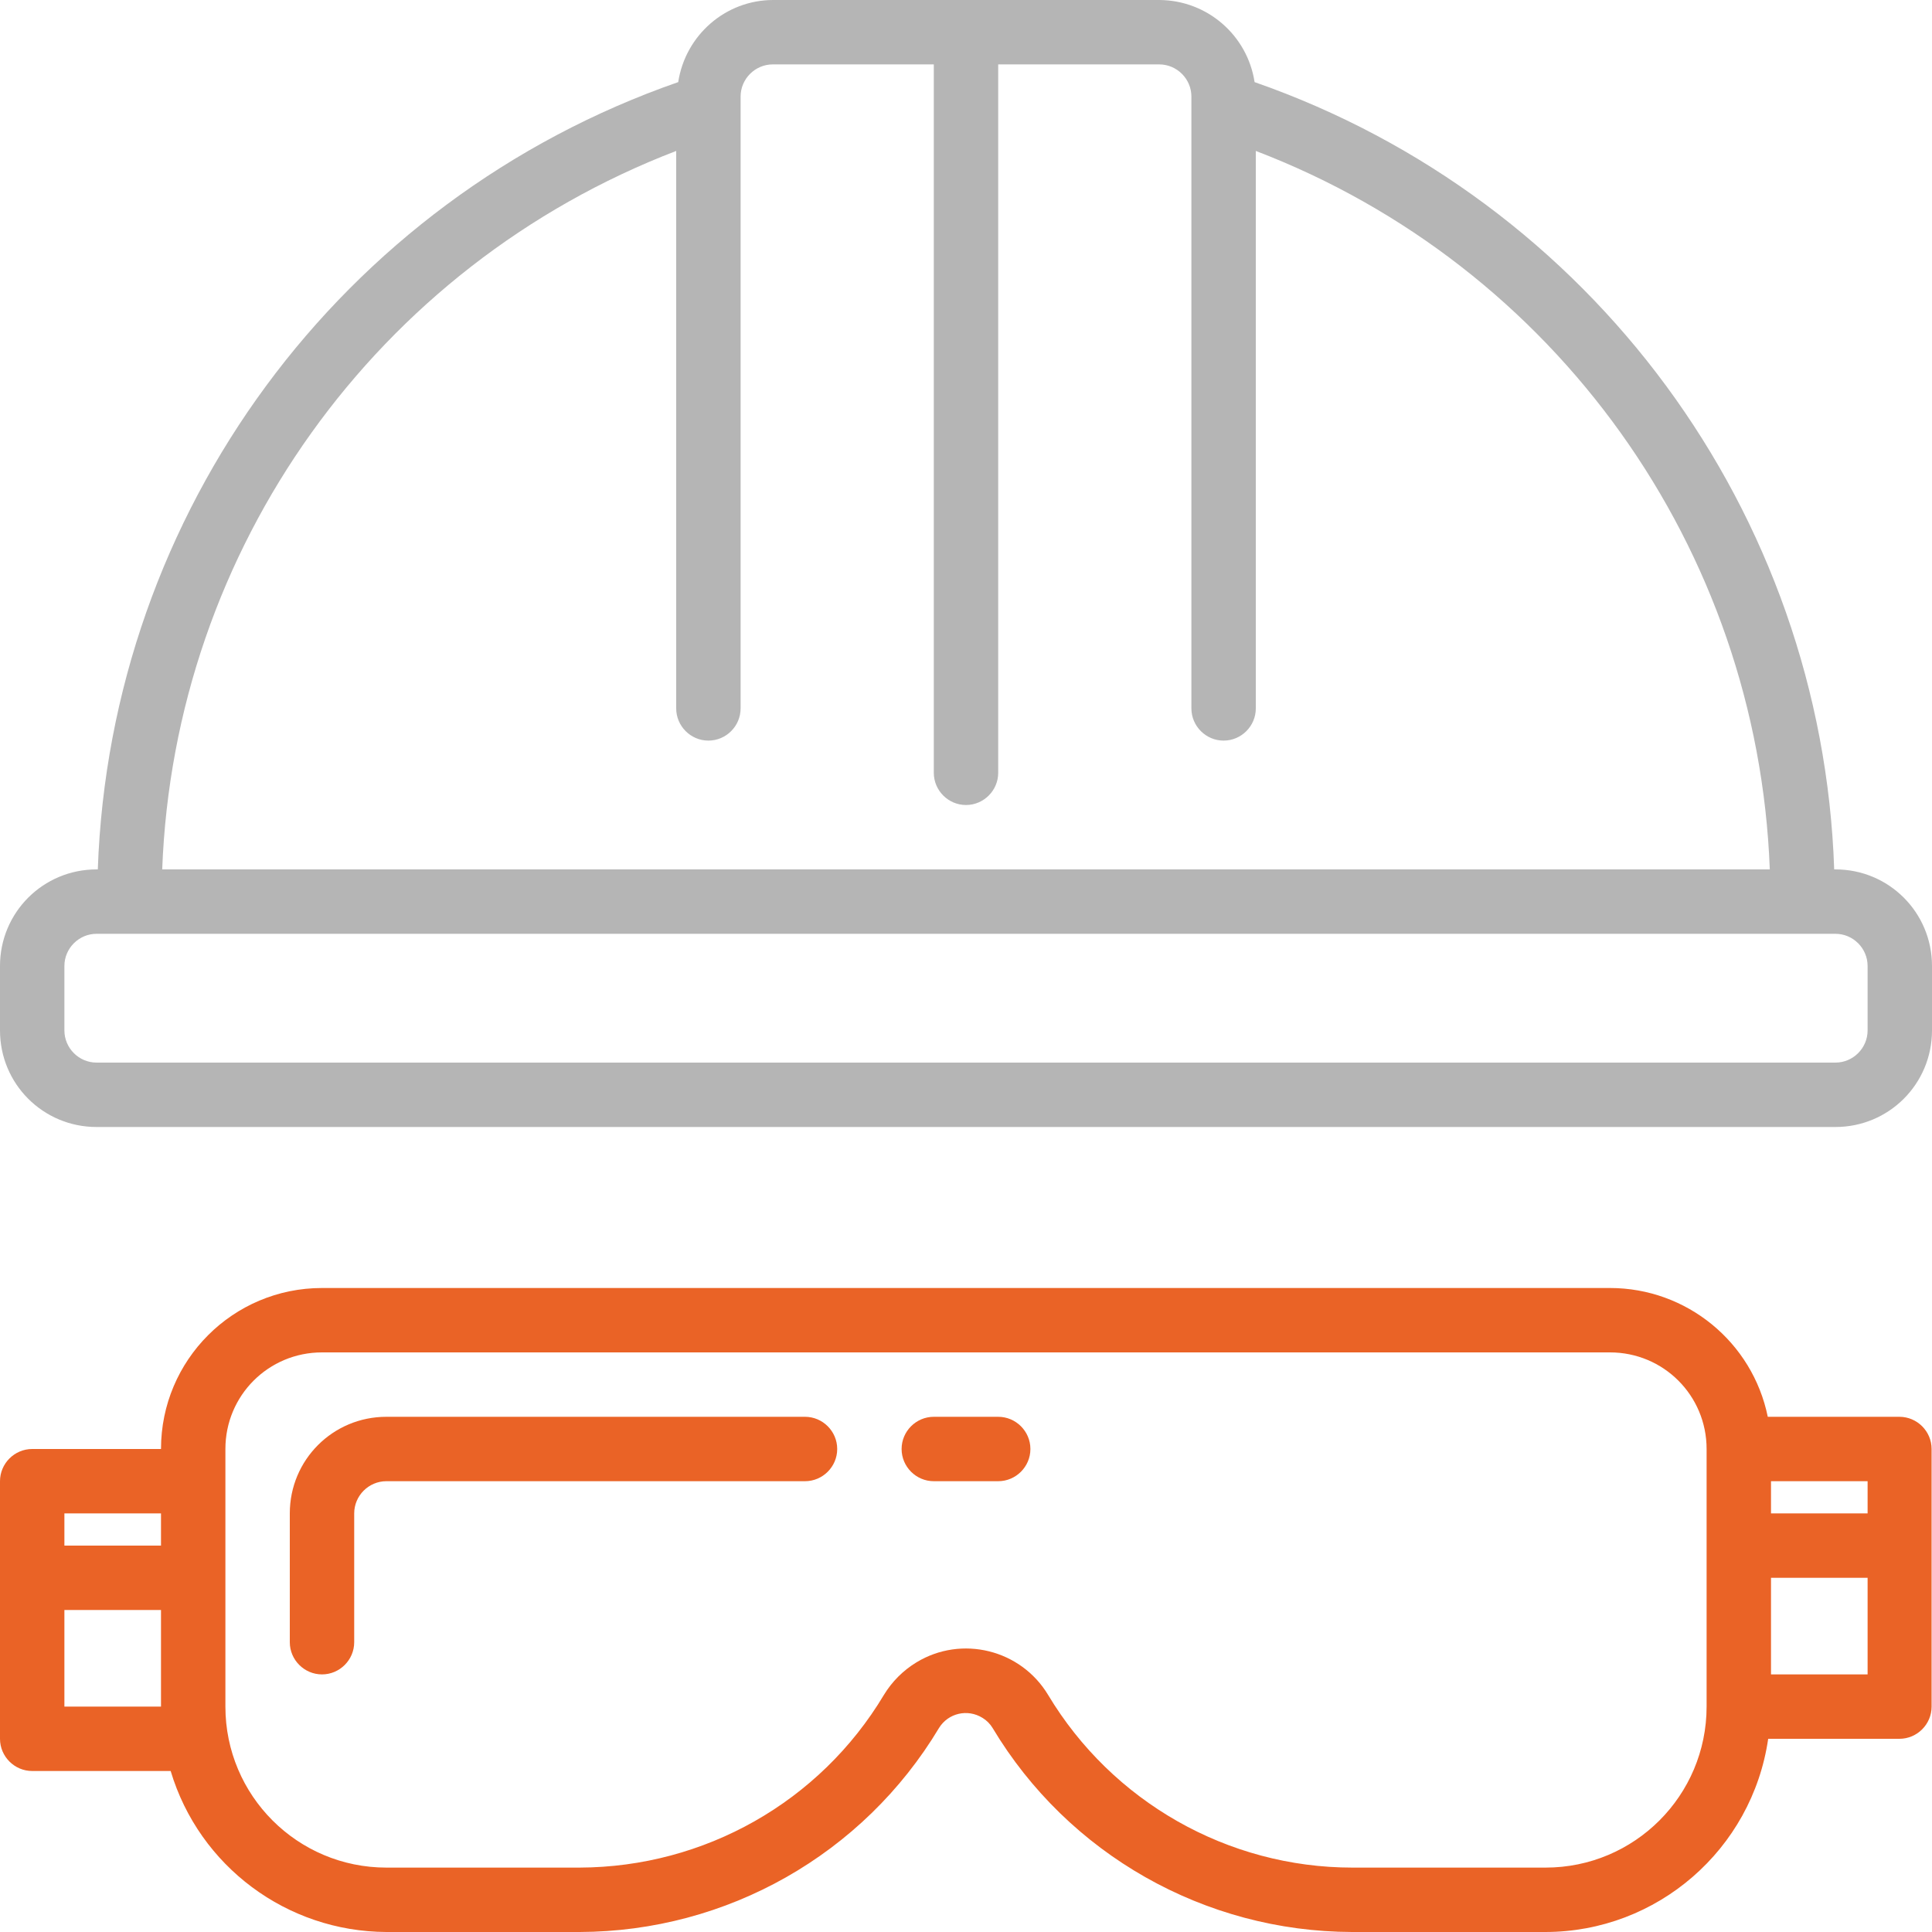
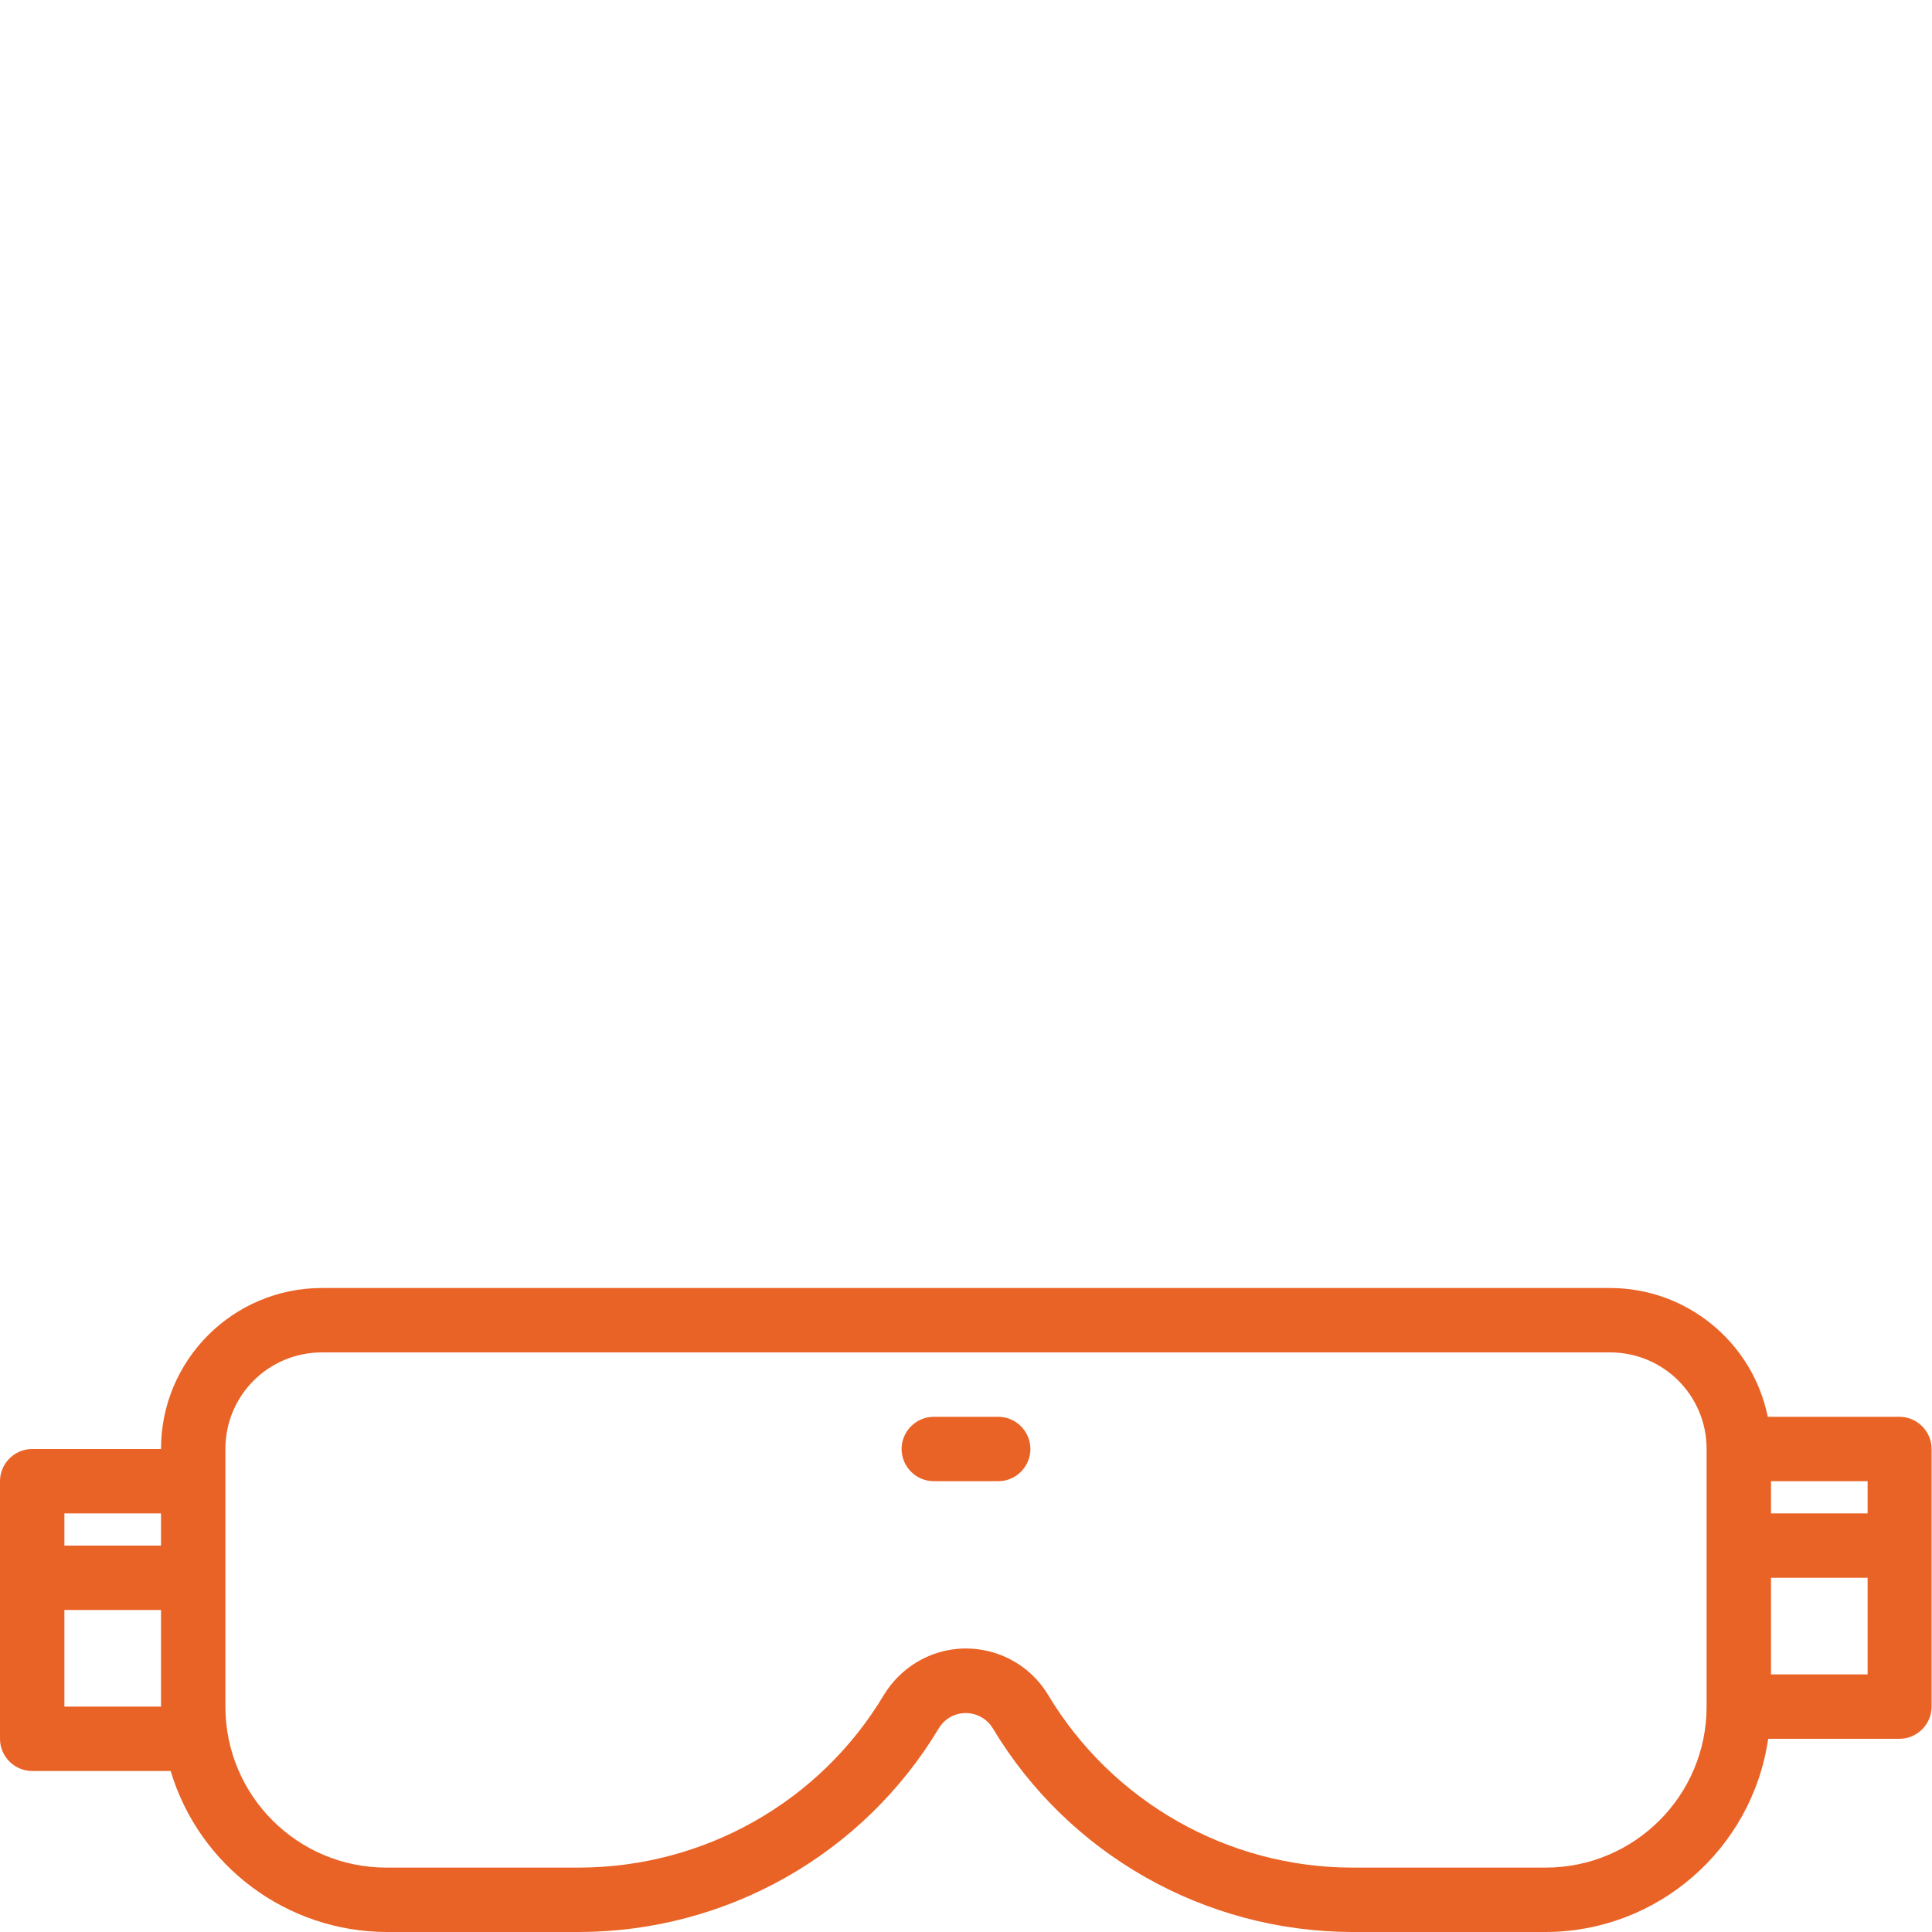
<svg xmlns="http://www.w3.org/2000/svg" id="Capa_1" data-name="Capa 1" version="1.1" viewBox="0 0 480 480">
  <defs>
    <style>
      .cls-1 {
        fill: #b5b5b5;
      }

      .cls-1, .cls-2 {
        stroke-width: 0px;
      }

      .cls-2 {
        fill: #ea6326;
      }
    </style>
  </defs>
-   <path class="cls-1" d="M456,216h-.3c-3-88.7-60.3-166.4-144-195.6-1.8-11.7-11.8-20.3-23.6-20.4h-96c-11.8,0-21.8,8.7-23.6,20.4C84.6,49.6,27.4,127.3,24.3,216h-.3c-13.3,0-24,10.7-24,24v16c0,13.3,10.7,24,24,24h432c13.3,0,24-10.7,24-24v-16c0-13.3-10.7-24-24-24ZM168,37.5v138.5c0,4.4,3.6,8,8,8s8-3.6,8-8V24c0-4.4,3.6-8,8-8h40v176c0,4.4,3.6,8,8,8s8-3.6,8-8V16h40c4.4,0,8,3.6,8,8v152c0,4.4,3.6,8,8,8s8-3.6,8-8V37.5c74.5,28.5,124.7,98.8,127.7,178.5H40.3c3-79.7,53.2-149.9,127.7-178.5ZM464,256c0,4.4-3.6,8-8,8H24c-4.4,0-8-3.6-8-8v-16c0-4.4,3.6-8,8-8h432c4.4,0,8,3.6,8,8v16Z" />
-   <path class="cls-2" d="M200,352h-104c-13.3,0-24,10.7-24,24v32c0,4.4,3.6,8,8,8s8-3.6,8-8v-32c0-4.4,3.6-8,8-8h104c4.4,0,8-3.6,8-8s-3.6-8-8-8Z" />
  <path class="cls-2" d="M472,352h-32.8c-3.8-18.6-20.2-32-39.2-32H80c-22.1,0-40,17.9-40,40H8c-4.4,0-8,3.6-8,8v64c0,4.4,3.6,8,8,8h34.4c7.1,23.7,28.9,39.9,53.6,40h48c36.6-.1,70.5-19.3,89.3-50.7,2.3-3.7,7.1-4.8,10.8-2.5,1,.6,1.9,1.5,2.5,2.5,18.8,31.4,52.7,50.6,89.3,50.7h48c27.8,0,51.4-20.5,55.4-48h32.6c4.4,0,8-3.6,8-8v-64c0-4.4-3.6-8-8-8ZM40,424h-24v-24h24v24ZM40,384h-24v-8h24v8ZM424,424c0,22.1-17.9,40-40,40h-48c-31,0-59.7-16.4-75.6-42.9-6.8-11.3-21.5-14.9-32.7-8.1-3.3,2-6.1,4.8-8.1,8.1-15.9,26.6-44.6,42.8-75.6,42.9h-48c-22.1,0-40-17.9-40-40v-64c0-13.3,10.7-24,24-24h320c13.3,0,24,10.7,24,24v64ZM464,416h-24v-24h24v24ZM464,376h-24v-8h24v8Z" />
  <path class="cls-2" d="M248,352h-16c-4.4,0-8,3.6-8,8s3.6,8,8,8h16c4.4,0,8-3.6,8-8s-3.6-8-8-8Z" />
</svg>